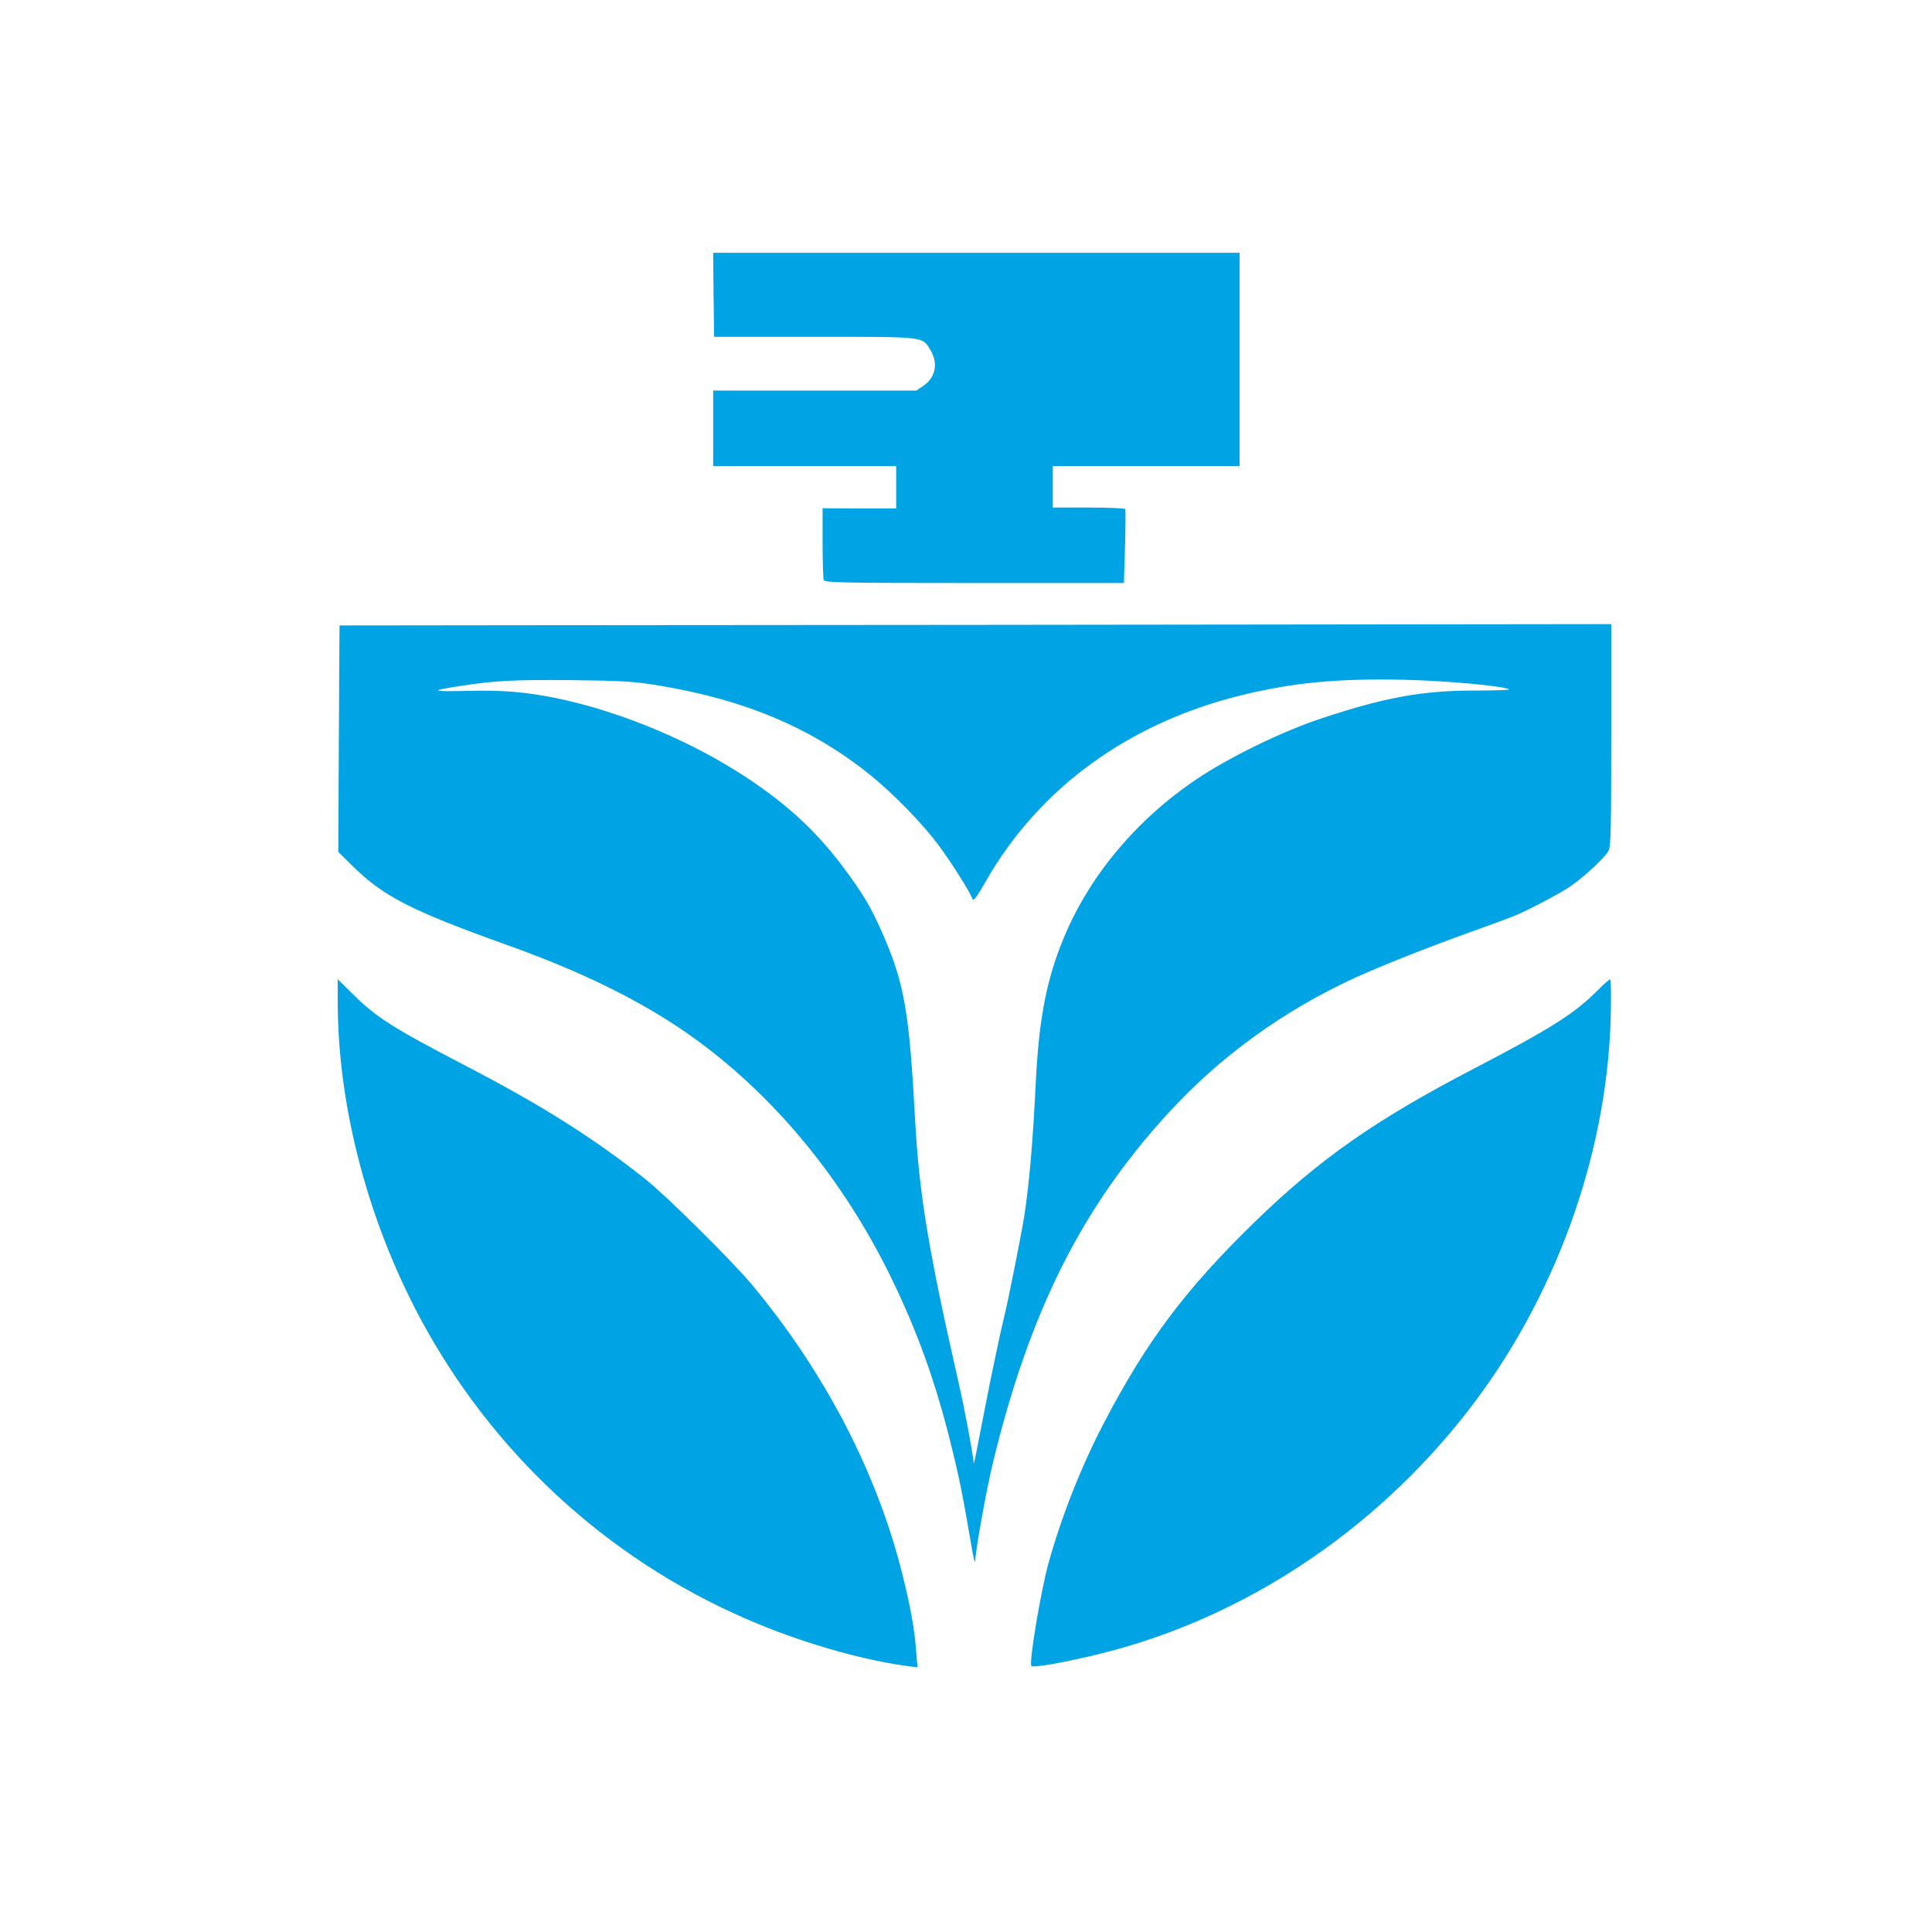
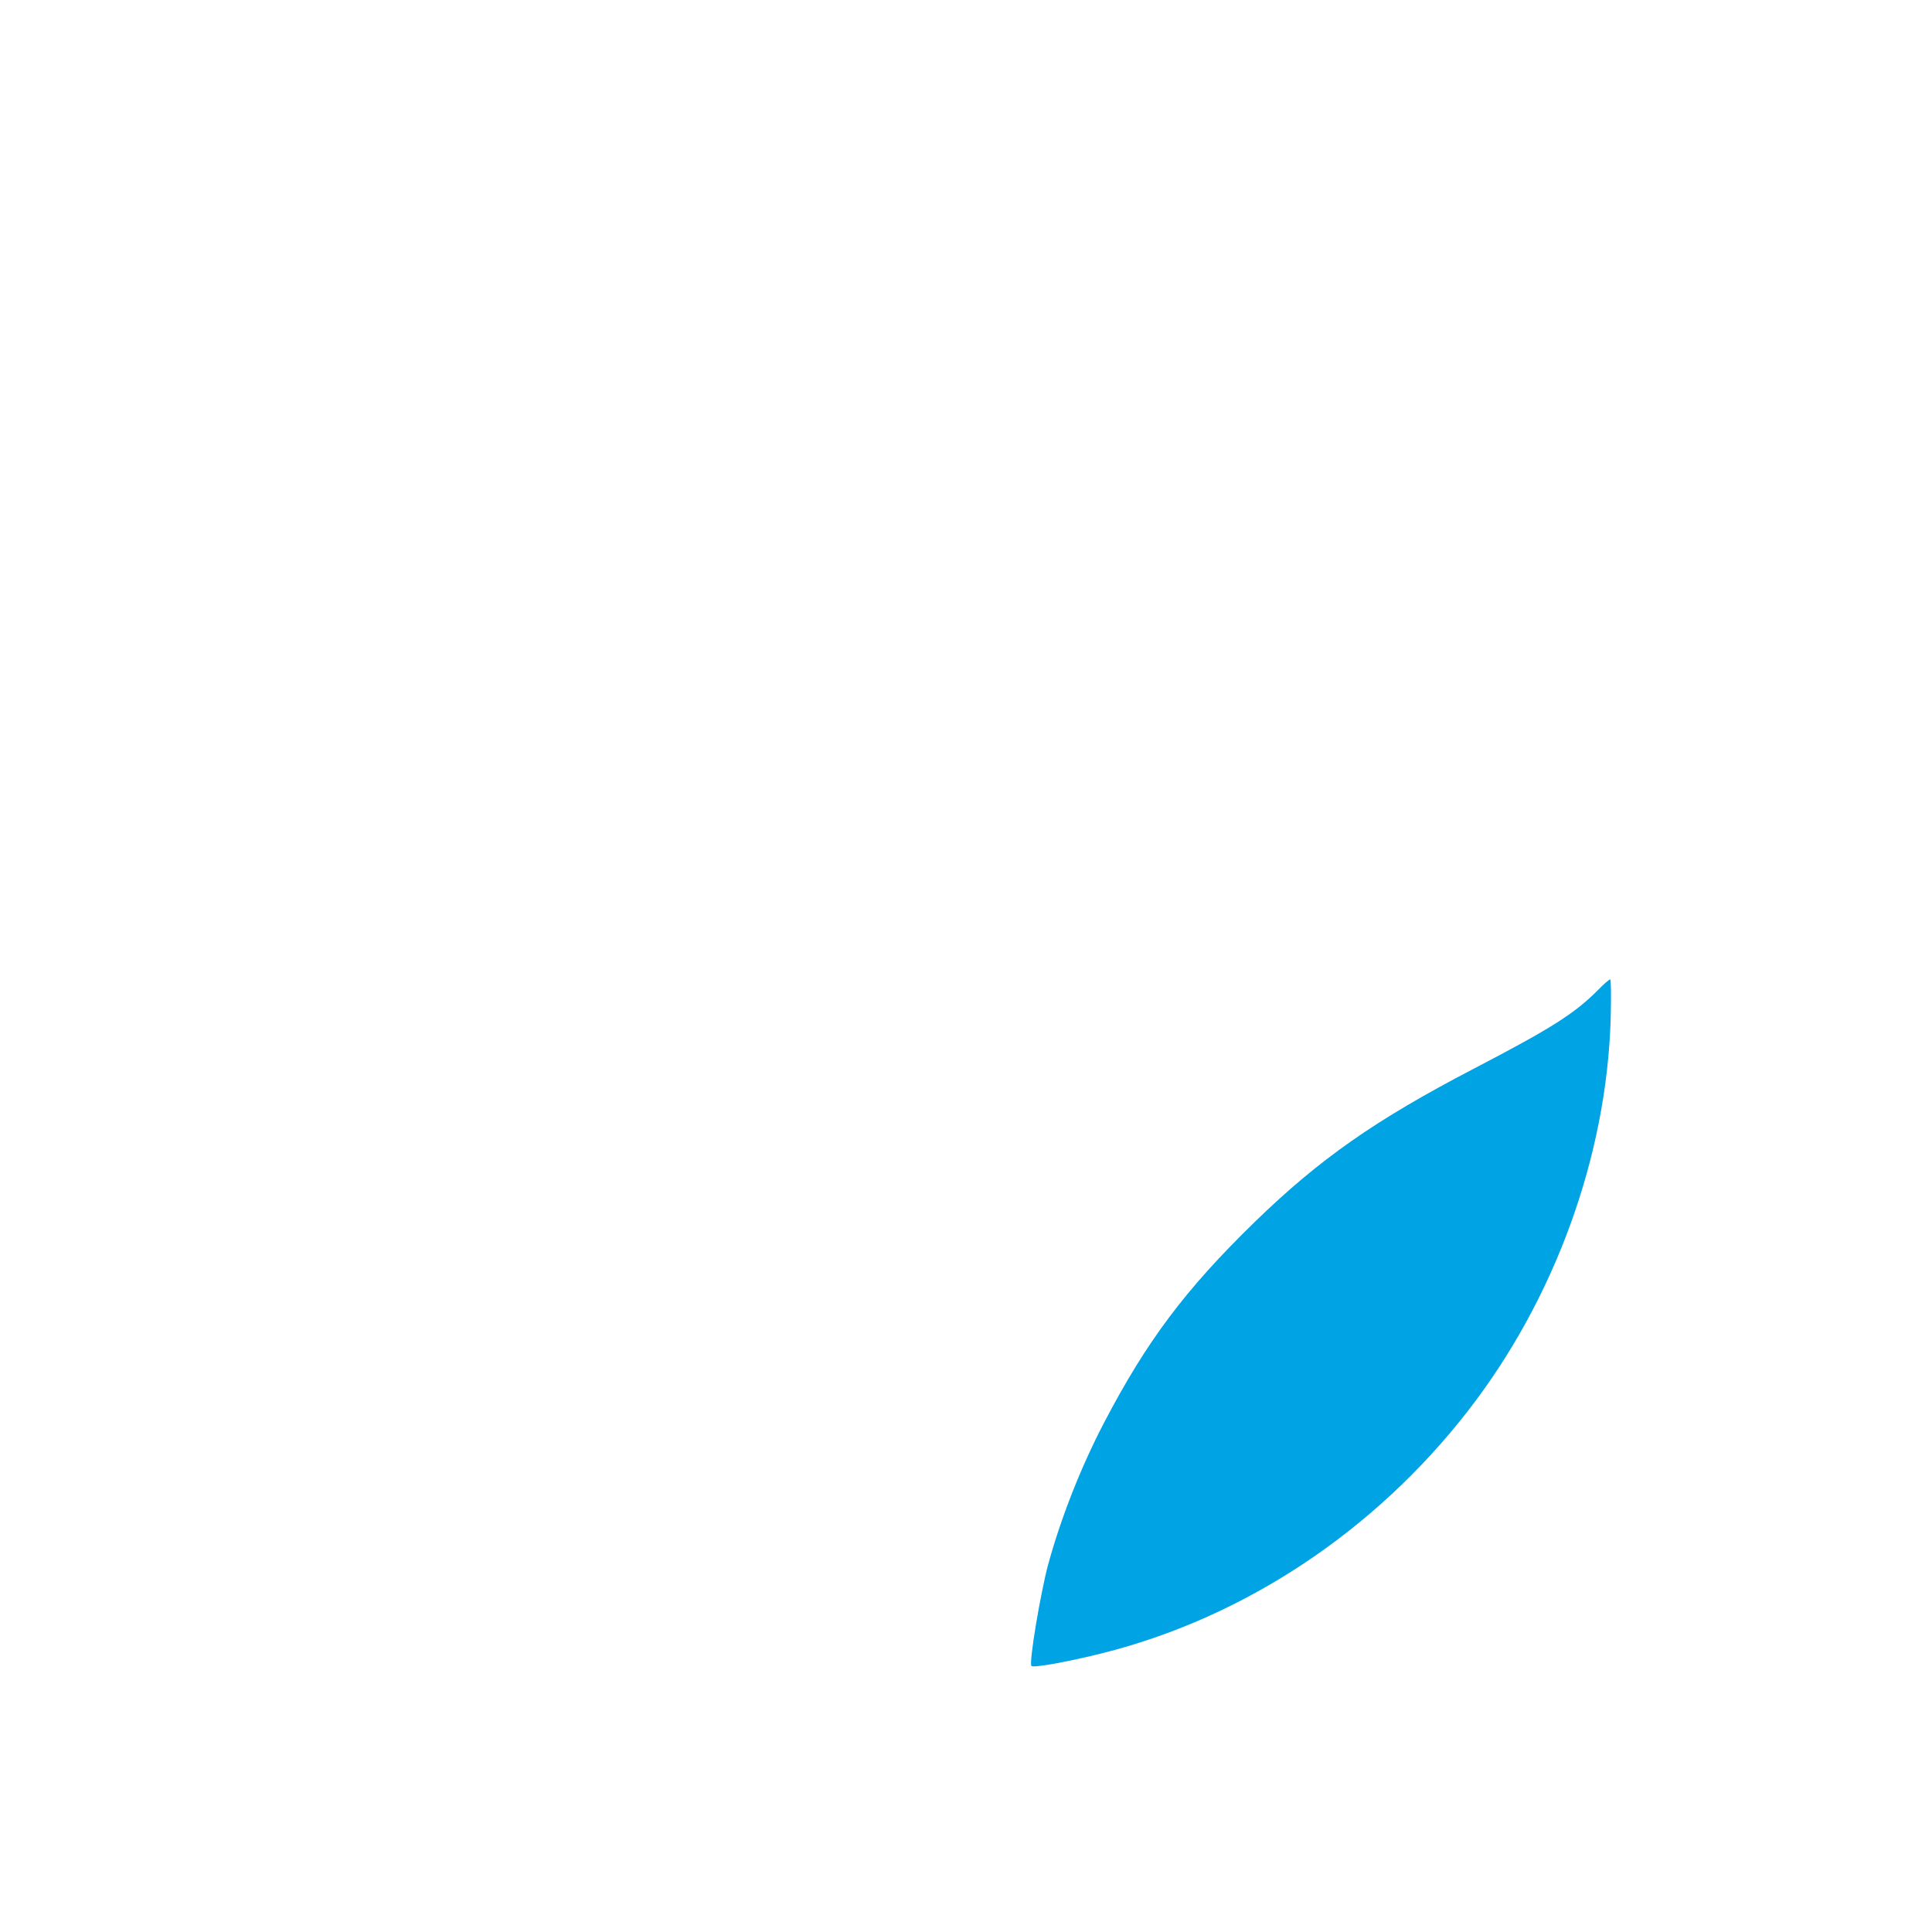
<svg xmlns="http://www.w3.org/2000/svg" version="1.0" width="1024pt" height="1024pt" viewBox="0 0 1024 1024" preserveAspectRatio="xMidYMid meet">
  <g transform="translate(0,1024) scale(0.1,-0.1)" fill="#00a3e4" stroke="none">
-     <path d="M3782 8678 l3 -223 530 0 c590 0 573 2 615 -68 45 -73 29 -149 -39 -194 l-34 -23 -538 0 -539 0 0 -200 0 -200 485 0 485 0 0 -112 0 -113 -195 0 -195 1 0 -182 c0 -100 3 -189 6 -198 6 -14 85 -16 799 -16 l792 0 6 192 c3 106 3 196 1 200 -3 4 -90 8 -195 8 l-189 0 0 110 0 110 495 0 495 0 0 565 0 565 -1395 0 -1395 0 2 -222z" />
-     <path d="M1800 6925 c-1 0 -2 -270 -4 -600 l-3 -600 71 -70 c165 -165 312 -240 816 -421 343 -122 618 -251 851 -397 489 -307 907 -786 1189 -1362 142 -291 237 -555 319 -885 46 -183 64 -276 110 -545 10 -60 19 -96 20 -78 2 62 62 393 97 534 194 792 468 1338 922 1835 275 302 616 549 997 723 153 69 370 155 620 245 99 35 198 72 220 81 83 35 240 118 297 156 74 51 185 154 204 190 12 23 14 125 14 614 l0 587 -3370 -4 c-1853 -1 -3370 -3 -3370 -3z m1690 -318 c461 -76 817 -227 1128 -479 119 -97 271 -253 354 -364 73 -99 168 -249 182 -288 5 -15 21 6 72 95 282 492 755 836 1349 983 275 68 516 91 869 83 227 -5 536 -34 554 -51 3 -3 -77 -6 -178 -6 -280 0 -475 -35 -811 -146 -210 -69 -487 -204 -664 -322 -318 -213 -569 -511 -706 -841 -91 -219 -132 -426 -149 -765 -16 -326 -34 -531 -61 -711 -14 -89 -86 -452 -105 -527 -18 -73 -68 -307 -99 -468 -54 -279 -63 -325 -64 -315 -5 55 -48 286 -81 430 -159 698 -209 1000 -230 1395 -30 560 -57 716 -166 968 -67 154 -108 223 -221 374 -150 199 -319 350 -558 500 -285 179 -641 323 -958 388 -166 33 -280 43 -474 38 -193 -4 -198 1 -28 27 180 28 286 33 590 30 265 -3 318 -6 455 -28z" />
-     <path d="M1790 4933 c0 -574 170 -1203 469 -1738 397 -708 1013 -1255 1761 -1563 266 -110 579 -197 809 -225 l34 -4 -7 86 c-9 114 -28 226 -71 398 -133 541 -412 1080 -803 1548 -109 129 -451 468 -562 556 -280 221 -547 390 -963 606 -379 197 -466 253 -593 380 l-74 73 0 -117z" />
    <path d="M8470 4993 c-124 -125 -247 -203 -660 -418 -522 -272 -815 -477 -1159 -811 -367 -357 -573 -631 -800 -1066 -122 -234 -227 -501 -295 -748 -41 -152 -104 -527 -89 -540 12 -11 198 23 381 69 748 189 1436 645 1930 1280 462 593 738 1352 759 2084 3 120 2 207 -3 206 -5 0 -34 -25 -64 -56z" />
  </g>
</svg>